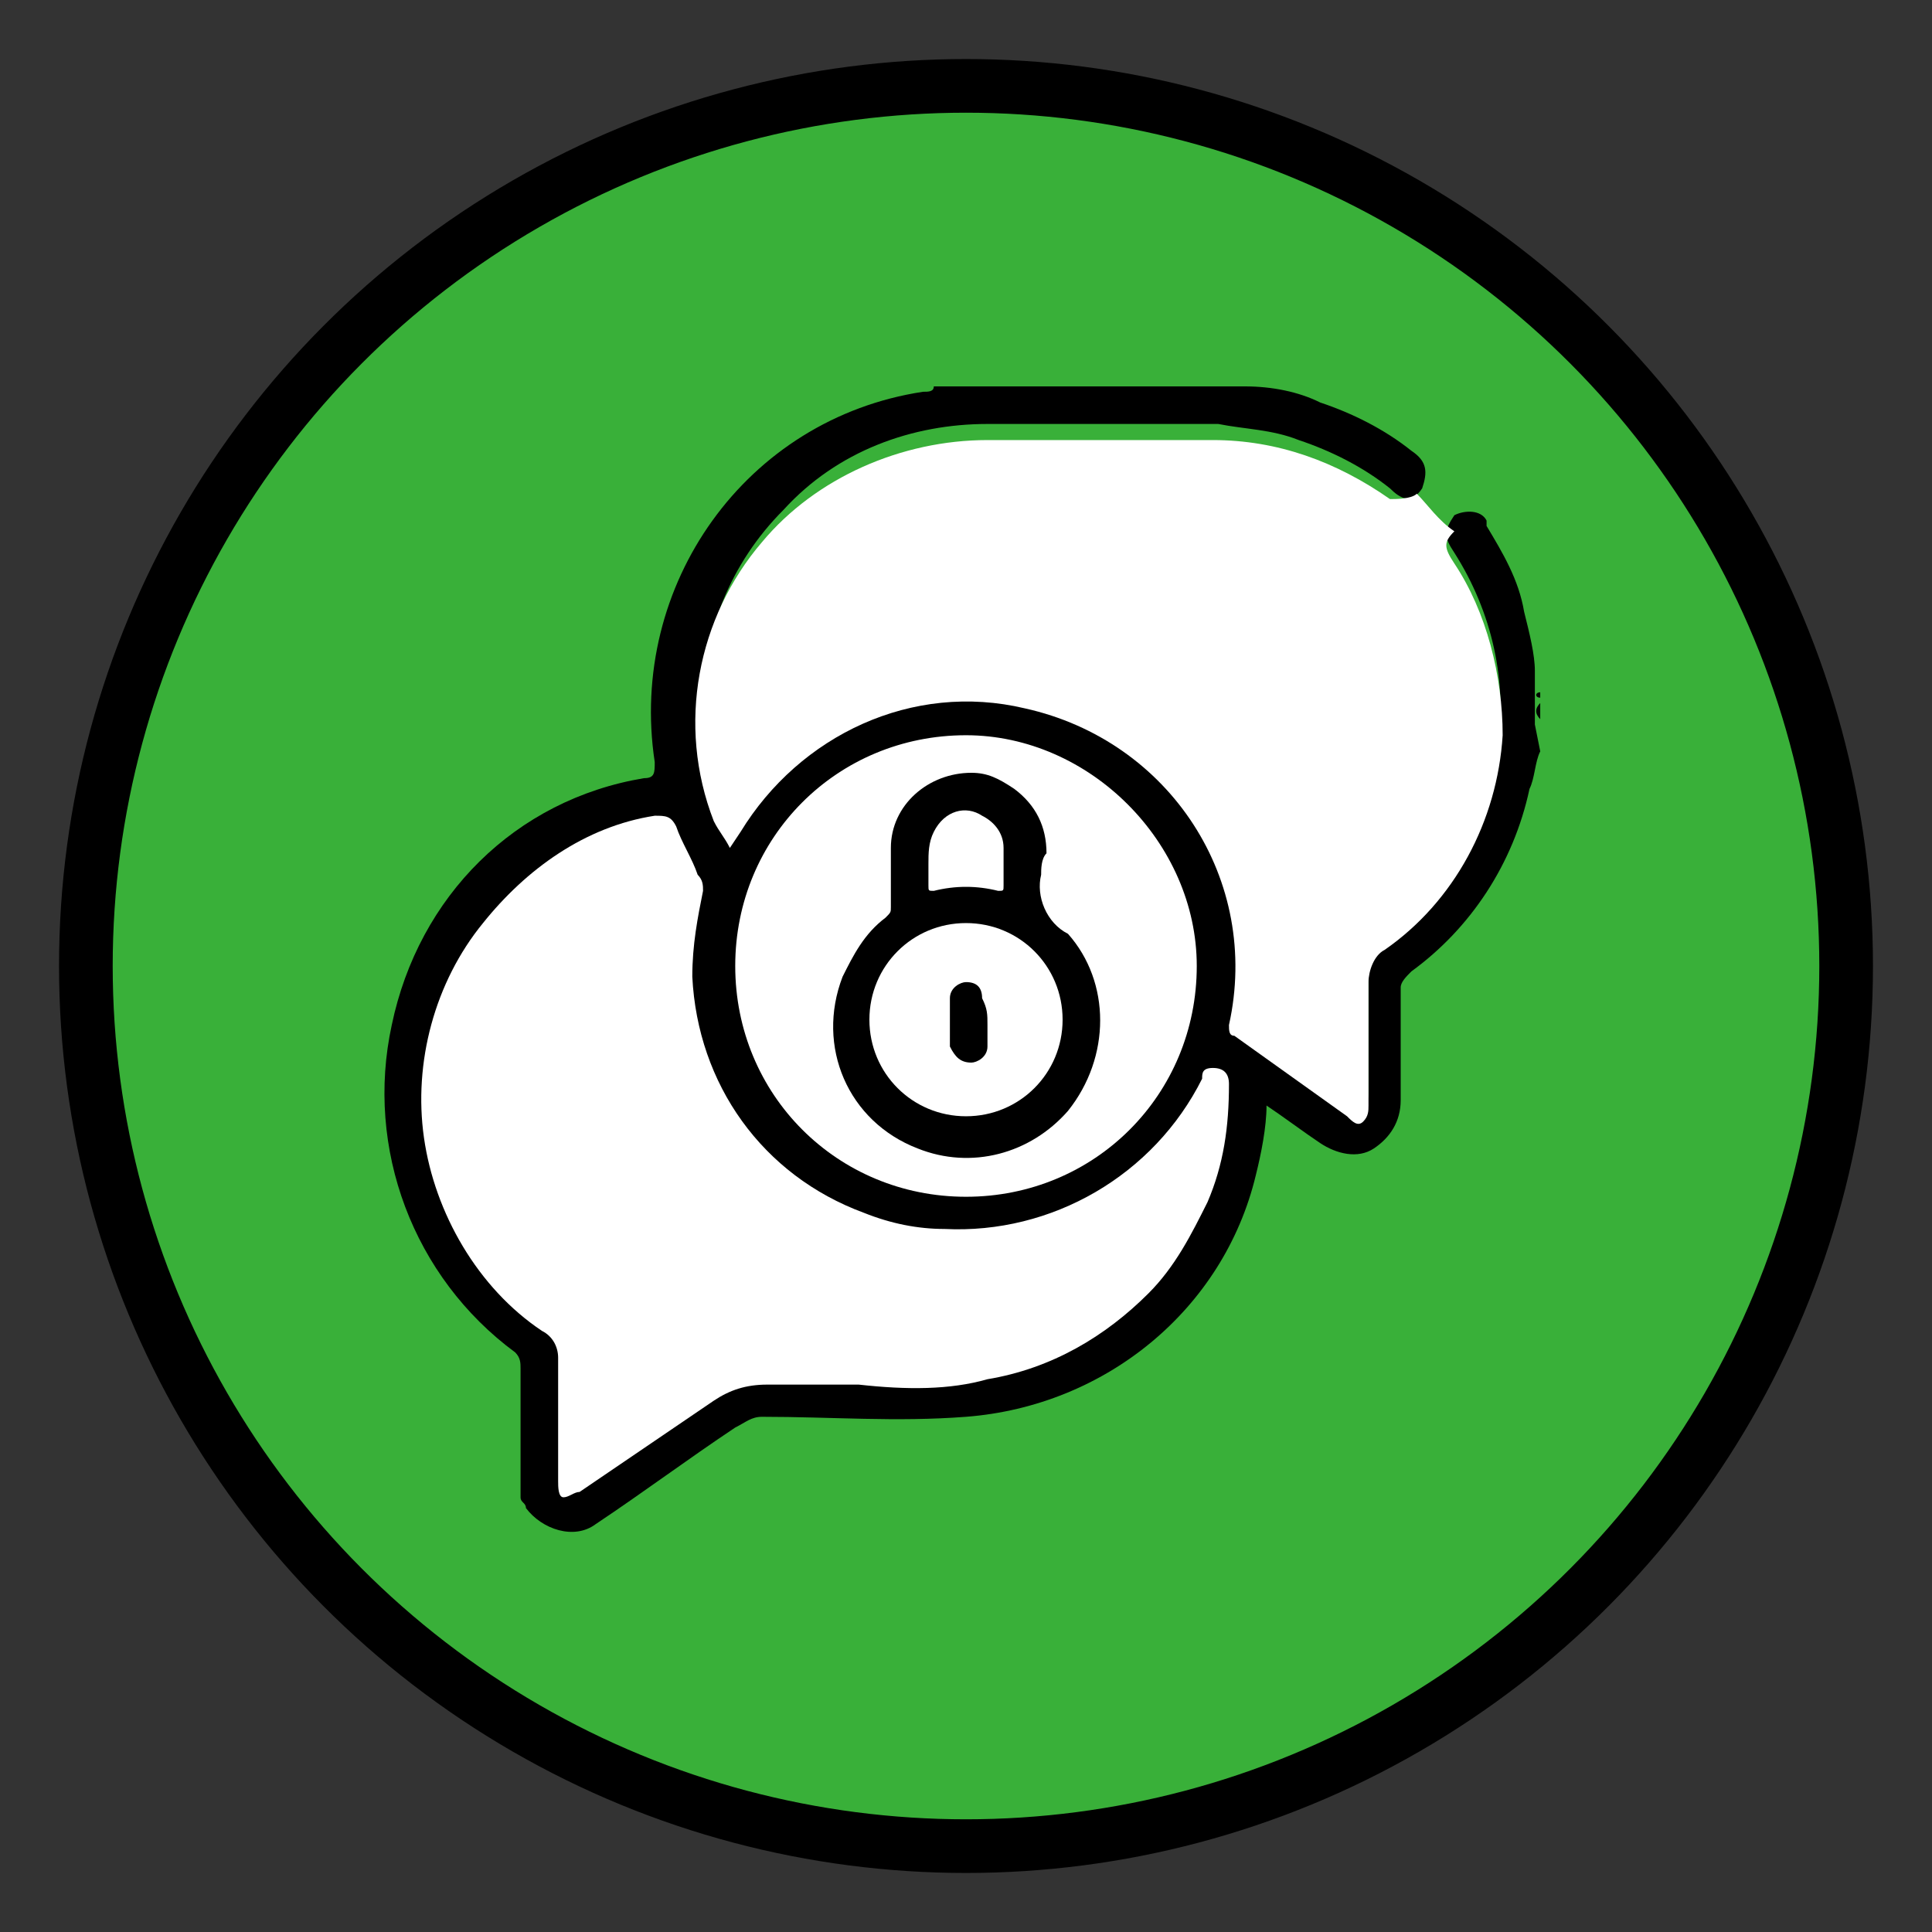
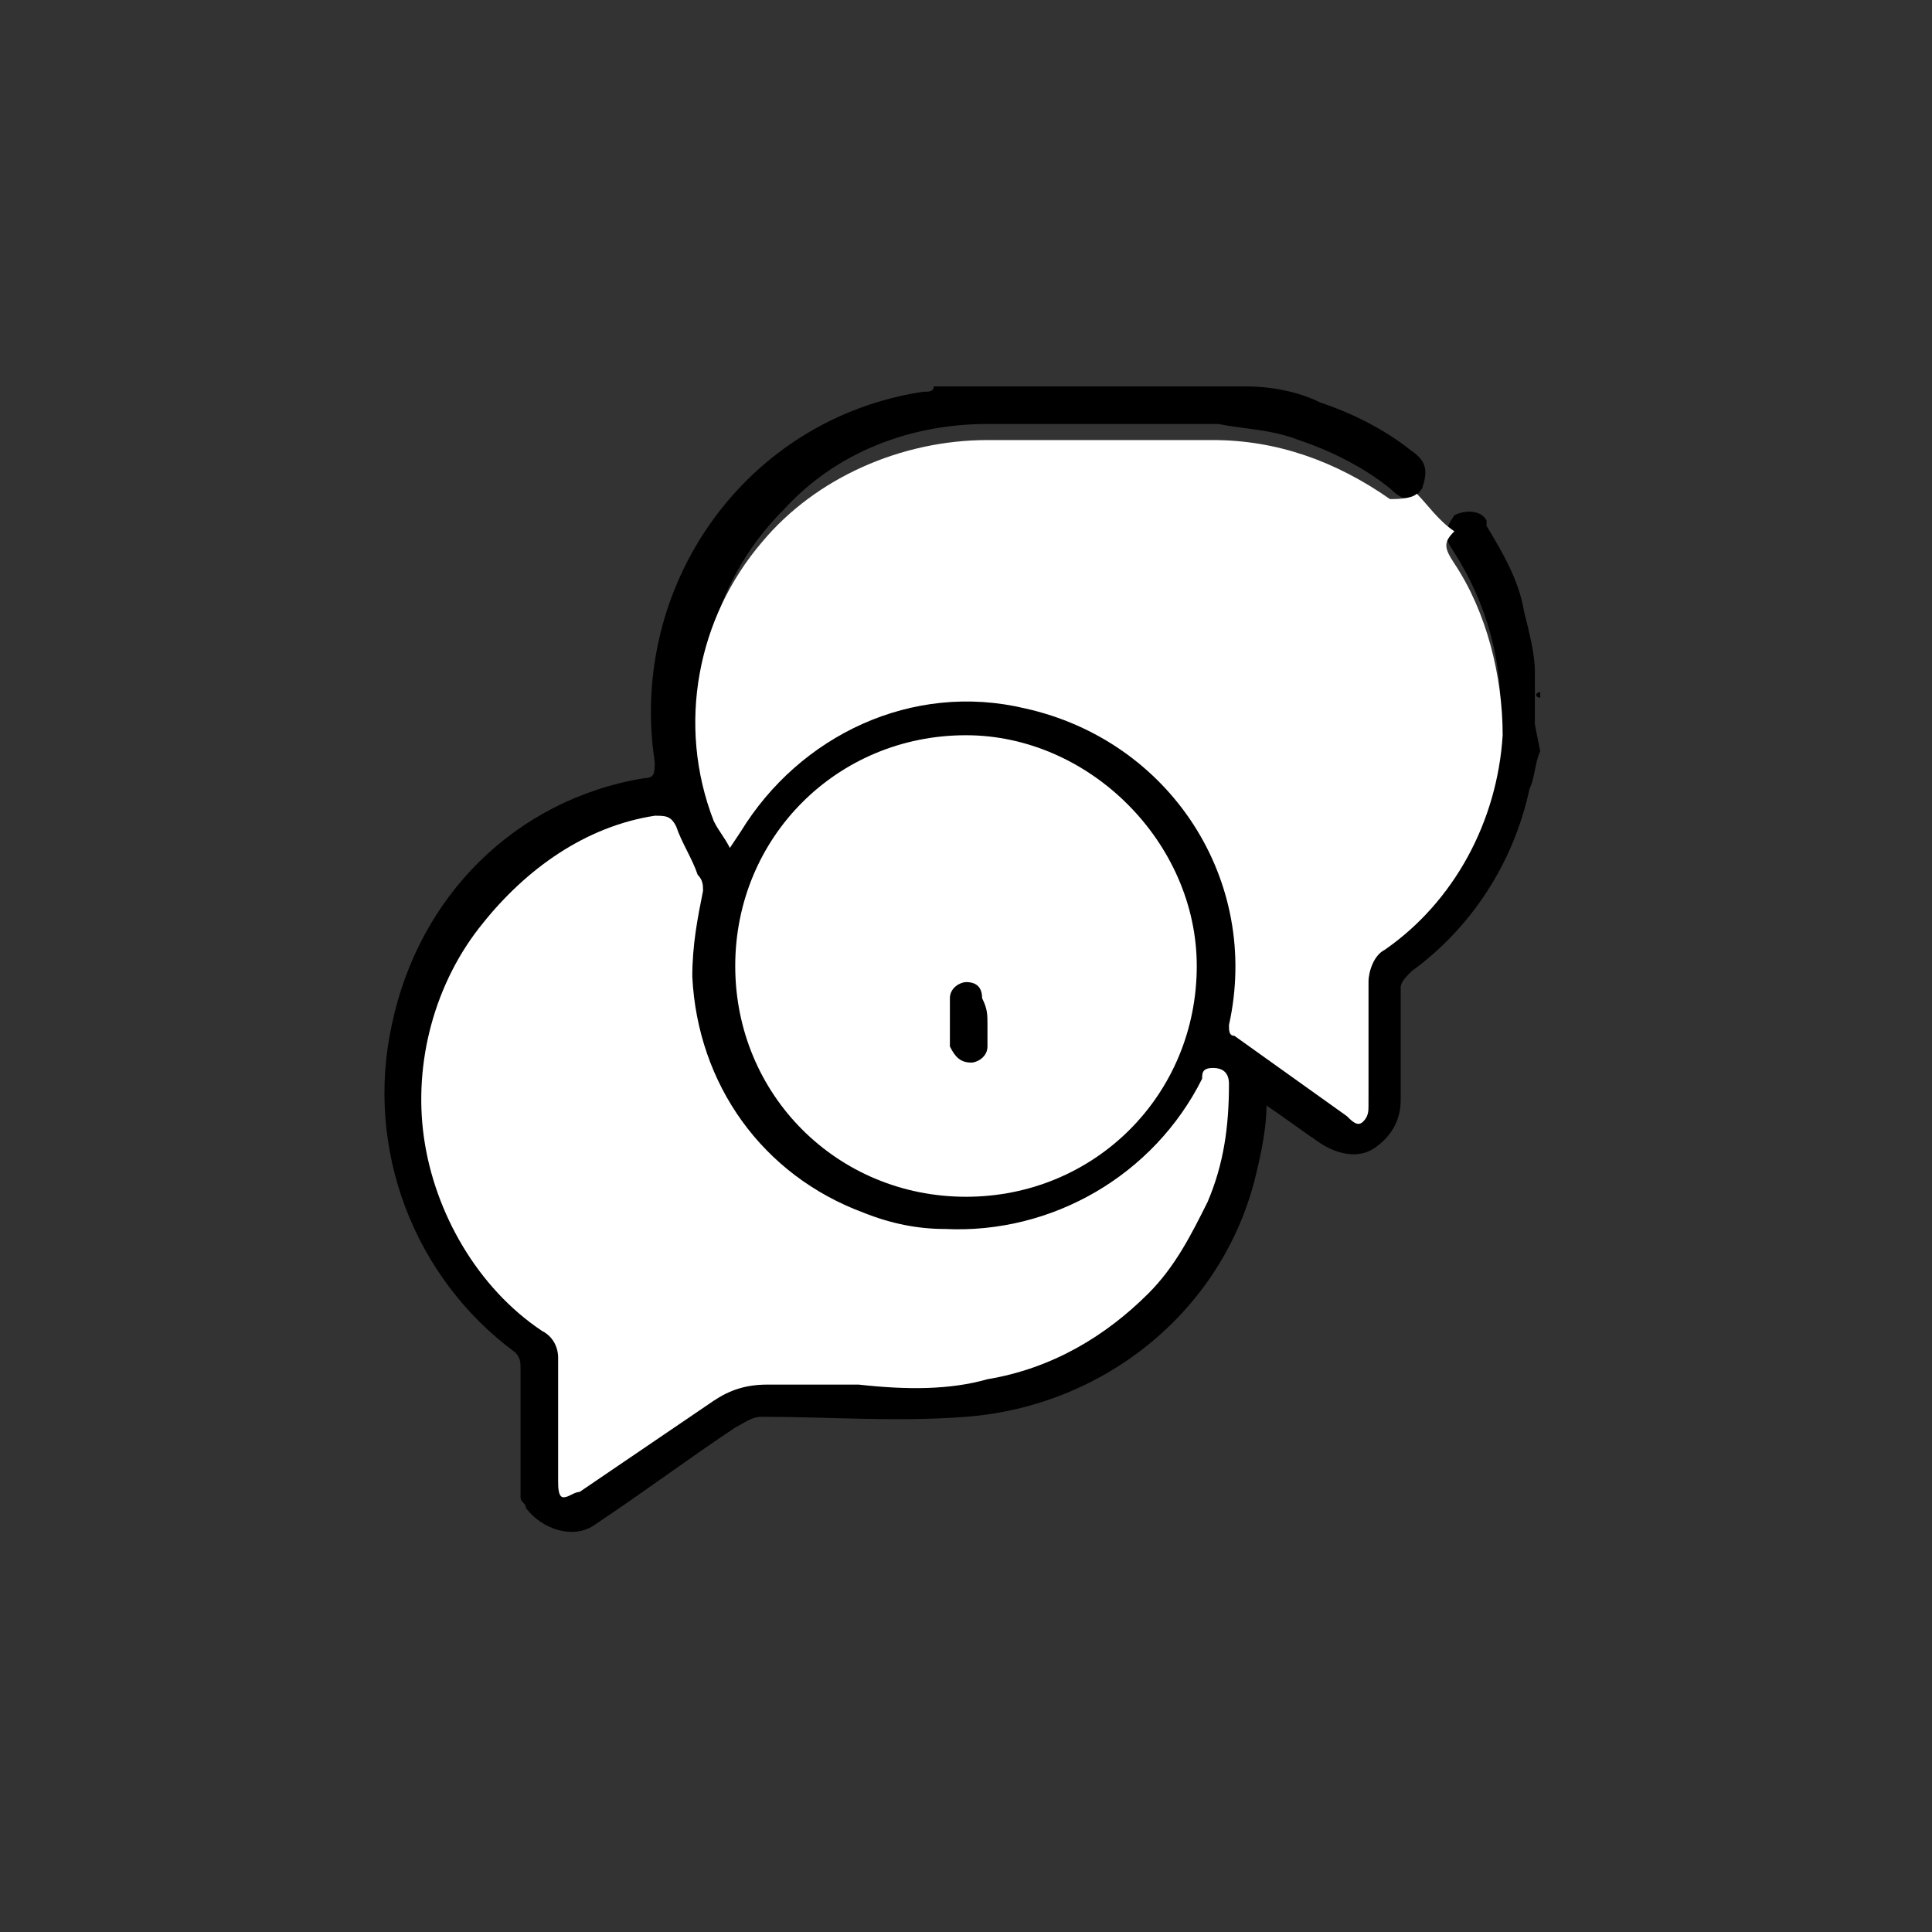
<svg xmlns="http://www.w3.org/2000/svg" version="1.1" id="Layer_1" x="0px" y="0px" viewBox="0 0 36 36" style="enable-background:new 0 0 36 36;" xml:space="preserve">
  <rect x="0" y="0" width="36" height="36" fill="#333333" stroke="none" />
  <style type="text/css">
	.st0{fill:#39B039;stroke:#000000;}
	.st1{fill:none;}
	.st2{fill:#828282;}
	.st3{fill:#737373;}
	.st4{fill:#FFFFFF;}
</style>
-   <circle class="st0" cx="18" cy="18" r="16.4" />
-   <rect x="9.6" y="5.8" class="st1" width="16.9" height="24.4" />
  <path d="M28.7,14c-0.1,0.2-0.1,0.5-0.2,0.7c-0.3,1.4-1.1,2.6-2.2,3.4c-0.1,0.1-0.2,0.2-0.2,0.3c0,0.7,0,1.4,0,2.1  c0,0.4-0.2,0.7-0.5,0.9c-0.3,0.2-0.7,0.1-1-0.1s-0.7-0.5-1-0.7c0,0.4-0.1,0.9-0.2,1.3c-0.6,2.5-2.8,4.3-5.4,4.5  c-1.3,0.1-2.5,0-3.8,0c-0.2,0-0.3,0.1-0.5,0.2c-0.9,0.6-1.7,1.2-2.6,1.8c-0.4,0.3-1,0.1-1.3-0.3c0-0.1-0.1-0.1-0.1-0.2s0-0.2,0-0.3  c0-0.7,0-1.4,0-2.1c0-0.1,0-0.2-0.1-0.3c-1.9-1.4-2.8-3.8-2.3-6.1c0.5-2.4,2.3-4.2,4.7-4.6c0.2,0,0.2-0.1,0.2-0.3  c-0.5-3.3,1.7-6.4,5-6.9l0,0c0.1,0,0.2,0,0.2-0.1H18c0.1,0,0.2,0,0.3,0H23h0.1l0,0h0.1c0.5,0,1,0.1,1.4,0.3c0.6,0.2,1.2,0.5,1.7,0.9  c0.3,0.2,0.3,0.4,0.2,0.7c-0.2,0.3-0.4,0.2-0.6,0c-0.5-0.4-1.1-0.7-1.7-0.9c-0.5-0.2-1-0.2-1.5-0.3h-4.3c-1.4,0-2.8,0.5-3.8,1.6  c-1,1-1.5,2.3-1.5,3.6c0,0.8,0.1,1.6,0.5,2.3c0.9-1.6,2.5-2.6,4.3-2.6c1.2-0.1,2.4,0.3,3.3,1.1c1.2,0.9,1.9,2.3,1.9,3.8  c0,0.4,0,0.7-0.1,1.1c0,0.1,0,0.2,0.1,0.3c0.7,0.5,1.3,0.9,2,1.4c0.1,0.1,0.2,0.1,0.3,0.1s0.1-0.2,0.1-0.3c0-0.7,0-1.5,0-2.2  c0-0.3,0.1-0.5,0.3-0.6c1.2-0.8,1.9-2.1,2.1-3.5c0.2-1.3-0.1-2.6-0.8-3.7c-0.2-0.3-0.2-0.4,0-0.7c0.2-0.1,0.5-0.1,0.6,0.1  c0,0,0,0,0,0.1c0.3,0.5,0.6,1,0.7,1.6c0.1,0.4,0.2,0.8,0.2,1.1v0.1v0.1l0,0v0.1c0,0.1,0,0.2,0,0.3v0.3v0.1L28.7,14z" />
  <path d="M18.2,7.3c-0.1,0.1-0.2,0.1-0.3,0H18.2z" />
-   <path d="M28.7,13.4c-0.1-0.1-0.1-0.2,0-0.3V13.4z" />
  <path d="M28.7,13c-0.1,0-0.1-0.1,0-0.1V13z" />
  <path class="st4" d="M26.4,9.2c0.2,0.2,0.4,0.5,0.7,0.7c-0.2,0.2-0.2,0.3,0,0.6c0.6,0.9,0.9,2.1,0.9,3.2c-0.1,1.6-0.9,3.1-2.2,4  c-0.2,0.1-0.3,0.4-0.3,0.6c0,0.8,0,1.5,0,2.3c0,0.1,0,0.2-0.1,0.3s-0.2,0-0.3-0.1L23,19.3c-0.1,0-0.1-0.1-0.1-0.2  c0.6-2.7-1.1-5.3-3.8-5.9c-2.1-0.5-4.2,0.5-5.3,2.3l-0.2,0.3c-0.1-0.2-0.2-0.3-0.3-0.5c-0.7-1.8-0.3-3.8,0.9-5.2  c1-1.2,2.6-1.9,4.2-1.9h4.2c1.2,0,2.3,0.4,3.3,1.1C26,9.3,26.3,9.3,26.4,9.2L26.4,9.2z" />
  <path class="st4" d="M16,25.8c-0.6,0-1.2,0-1.7,0c-0.4,0-0.7,0.1-1,0.3l-2.5,1.7c-0.1,0-0.2,0.1-0.3,0.1s-0.1-0.2-0.1-0.3v-2.3  c0-0.2-0.1-0.4-0.3-0.5c-1.2-0.8-2-2.2-2.2-3.6s0.2-2.9,1.1-4c0.8-1,1.9-1.8,3.2-2c0.2,0,0.3,0,0.4,0.2c0.1,0.3,0.3,0.6,0.4,0.9  c0.1,0.1,0.1,0.2,0.1,0.3c-0.1,0.5-0.2,1-0.2,1.6c0.1,2,1.3,3.7,3.2,4.4c0.5,0.2,1,0.3,1.5,0.3c2,0.1,3.9-1,4.8-2.8  c0-0.1,0-0.2,0.2-0.2s0.3,0.1,0.3,0.3c0,0.8-0.1,1.5-0.4,2.2c-0.3,0.6-0.6,1.2-1.1,1.7c-0.8,0.8-1.8,1.4-3,1.6  C17.7,25.9,16.9,25.9,16,25.8z" />
  <path class="st4" d="M22.3,18c0,2.4-1.9,4.3-4.3,4.3s-4.3-1.9-4.3-4.3s1.9-4.3,4.3-4.3C20.3,13.7,22.3,15.7,22.3,18z" />
-   <path d="M19.4,16.3c-0.1,0.4,0.1,0.9,0.5,1.1c0.8,0.9,0.8,2.3,0,3.3c-0.7,0.8-1.8,1.1-2.8,0.7c-1.3-0.5-1.9-1.9-1.4-3.2  c0.2-0.4,0.4-0.8,0.8-1.1c0.1-0.1,0.1-0.1,0.1-0.2c0-0.4,0-0.7,0-1.1c0-0.8,0.7-1.4,1.5-1.4c0.3,0,0.5,0.1,0.8,0.3  c0.4,0.3,0.6,0.7,0.6,1.2C19.4,16,19.4,16.2,19.4,16.3z" />
  <path class="st4" d="M18,20.8c-1,0-1.8-0.8-1.8-1.8s0.8-1.8,1.8-1.8s1.8,0.8,1.8,1.8S19,20.8,18,20.8z" />
  <path class="st4" d="M17.3,16.1c0-0.2,0-0.4,0.1-0.6c0.2-0.4,0.6-0.5,0.9-0.3c0.2,0.1,0.4,0.3,0.4,0.6c0,0.2,0,0.5,0,0.7  c0,0.1,0,0.1-0.1,0.1c-0.4-0.1-0.8-0.1-1.2,0c-0.1,0-0.1,0-0.1-0.1L17.3,16.1z" />
  <path d="M18.4,19.1c0,0.1,0,0.3,0,0.4c0,0.2-0.2,0.3-0.3,0.3c-0.2,0-0.3-0.1-0.4-0.3c0-0.3,0-0.6,0-0.9c0-0.2,0.2-0.3,0.3-0.3  c0.2,0,0.3,0.1,0.3,0.3C18.4,18.8,18.4,18.9,18.4,19.1z" />
</svg>